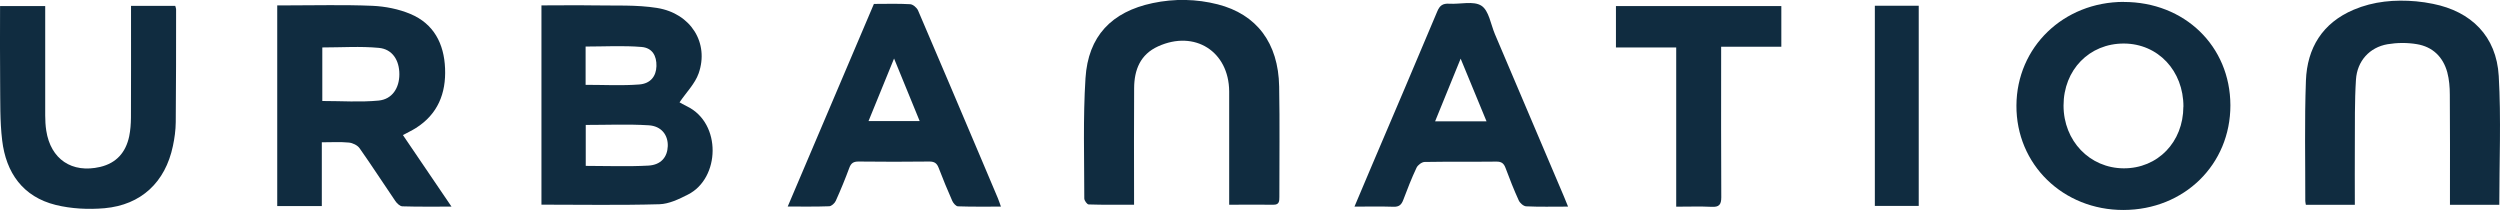
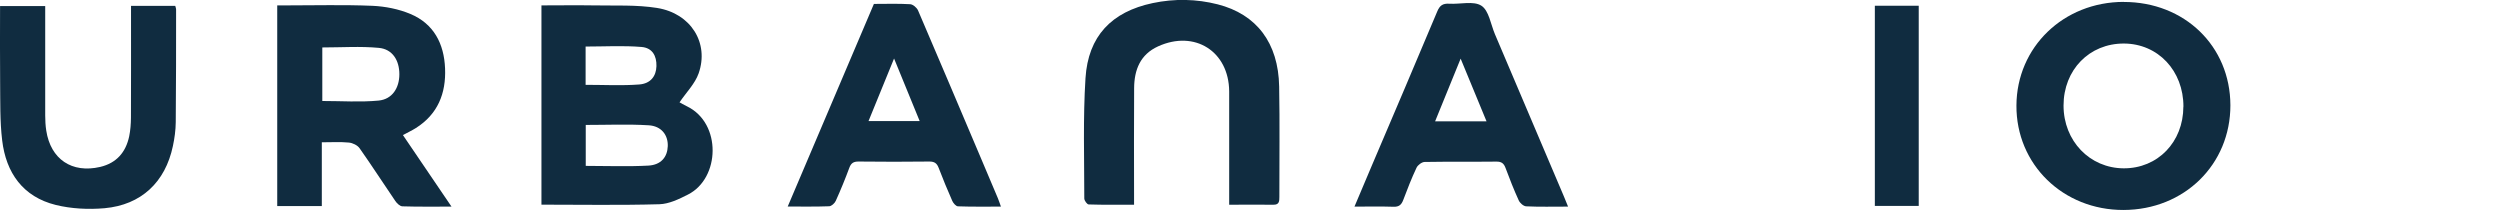
<svg xmlns="http://www.w3.org/2000/svg" viewBox="0 0 357.19 30.01">
  <g fill="#102c40">
    <path d="m77.36 29.27v-28.5c2.54 0 5-.04 7.47 0 3.03.06 6.1-.11 9.07.37 4.82.78 7.44 5.01 5.92 9.34-.52 1.48-1.76 2.71-2.73 4.14.16.09.62.36 1.1.59 4.93 2.42 4.71 10.26.1 12.59-1.28.65-2.7 1.34-4.08 1.38-5.58.16-11.17.06-16.85.06m6.33-5.54c3.08 0 6.02.12 8.95-.04 1.81-.1 2.72-1.23 2.77-2.79.05-1.57-.9-2.86-2.73-2.97-2.96-.18-5.94-.05-8.99-.05v5.86zm-.03-11.58c2.65 0 5.16.14 7.66-.05 1.64-.12 2.43-1.19 2.47-2.62.04-1.47-.59-2.61-2.12-2.74-2.64-.22-5.32-.06-8-.06v5.47z" />
    <path d="m303.42.28c8.7-.01 15.23 6.31 15.25 14.76.01 8.46-6.59 14.94-15.27 14.96-8.64.02-15.35-6.51-15.3-14.93.04-8.34 6.72-14.79 15.33-14.8m8.53 14.97c.01-5.13-3.63-9-8.5-9.02-4.94-.02-8.63 3.76-8.63 8.86 0 5.05 3.73 8.94 8.59 8.97 4.87.02 8.52-3.75 8.53-8.81" />
    <path d="m45.98 20.34v9.1h-6.37v-28.67h1.4c4.06 0 8.13-.11 12.19.06 1.84.08 3.76.46 5.45 1.17 3.33 1.4 4.8 4.25 4.94 7.77.15 3.57-1.04 6.55-4.18 8.53-.54.34-1.12.61-1.84 1 2.27 3.34 4.53 6.67 6.94 10.22-2.52 0-4.77.03-7.02-.04-.35-.01-.79-.43-1.02-.78-1.71-2.5-3.35-5.05-5.1-7.53-.3-.42-.98-.75-1.52-.8-1.22-.12-2.46-.04-3.88-.04m.09-5.9c2.77 0 5.43.19 8.04-.06 1.94-.19 2.96-1.8 2.96-3.76 0-2-.99-3.59-2.93-3.77-2.65-.25-5.34-.06-8.08-.06v7.65z" />
    <path d="m175.62 29.26v-14.81c0-.47 0-.94 0-1.41-.05-5.7-4.92-8.79-10.15-6.42-2.56 1.16-3.41 3.36-3.43 5.95-.04 5.05-.01 10.1-.01 15.14v1.54c-2.23 0-4.36.03-6.48-.04-.23 0-.63-.55-.63-.85 0-5.73-.19-11.48.17-17.19.38-6.01 3.73-9.49 9.61-10.73 3.1-.65 6.21-.6 9.28.18 5.56 1.42 8.67 5.51 8.78 11.74.1 5.26.02 10.52.03 15.78 0 .61-.02 1.12-.84 1.11-2.04-.02-4.09 0-6.31 0" />
-     <path d="m336.45 29.26h-7c-.03-.22-.08-.38-.08-.54.01-5.73-.12-11.47.09-17.19.17-4.68 2.37-8.25 6.82-10.14 2.85-1.21 5.87-1.47 8.93-1.2.81.07 1.61.2 2.41.36 5.45 1.09 9.06 4.61 9.39 10.31.35 6.09.08 12.21.08 18.4h-7.05v-1.38c0-4.79.02-9.58-.02-14.37 0-1.06-.09-2.15-.36-3.17-.6-2.21-2.1-3.66-4.35-4.03-1.36-.23-2.83-.22-4.19.01-2.56.44-4.34 2.39-4.51 5.06-.2 3.11-.14 6.24-.16 9.36-.02 2.82 0 5.63 0 8.54" />
    <path d="m18.72.84h6.32c.04.17.13.37.12.57 0 5.35 0 10.69-.05 16.04-.01 1.15-.17 2.31-.41 3.43-1.08 5.14-4.52 8.4-9.77 8.87-2.3.2-4.74.08-6.97-.47-4.68-1.16-7.1-4.59-7.65-9.23-.33-2.75-.26-5.55-.29-8.33-.04-3.58-.01-7.17-.01-10.85h6.45v1.37 14.25c0 .72.04 1.46.15 2.17.63 4.09 3.66 6.13 7.7 5.19 2.34-.55 3.67-2.1 4.15-4.38.18-.87.24-1.78.25-2.67.02-4.83.01-9.67.01-14.5z" />
    <path d="m112.54 29.52c4.17-9.81 8.24-19.37 12.32-28.96 1.76 0 3.47-.06 5.18.04.4.02.96.5 1.13.9 3.03 7.05 6.02 14.12 9.02 21.19.8 1.88 1.6 3.77 2.39 5.65.14.34.25.69.43 1.18-2.14 0-4.14.03-6.13-.04-.29 0-.67-.44-.82-.77-.69-1.56-1.34-3.14-1.95-4.73-.25-.65-.59-.9-1.32-.9-3.38.04-6.76.04-10.13 0-.71 0-1.06.22-1.31.89-.59 1.6-1.24 3.18-1.94 4.73-.15.34-.61.76-.94.77-1.88.07-3.75.04-5.93.04m15.2-21.15c-1.26 3.1-2.44 5.97-3.65 8.94h7.31c-1.22-2.99-2.39-5.85-3.66-8.94" />
    <path d="m224.03 29.52c-2.15 0-4.07.05-5.98-.04-.38-.02-.89-.47-1.06-.85-.69-1.51-1.3-3.06-1.88-4.62-.24-.65-.57-.93-1.3-.92-3.42.04-6.84-.01-10.26.05-.4 0-.98.44-1.16.82-.71 1.5-1.31 3.05-1.9 4.61-.26.69-.61 1-1.4.97-1.79-.06-3.58-.02-5.57-.02.89-2.09 1.7-4.04 2.53-5.98 3.11-7.3 6.23-14.59 9.3-21.91.36-.86.8-1.15 1.7-1.1 1.57.1 3.49-.44 4.61.29 1.07.69 1.33 2.66 1.93 4.07 3.29 7.73 6.58 15.46 9.86 23.19.16.38.31.77.58 1.42m-11.64-12.16c-1.25-3.03-2.42-5.86-3.7-8.96-1.29 3.16-2.45 6.01-3.65 8.96z" />
-     <path d="m239.49 29.52v-22.74h-8.61v-5.91h23.63v5.81h-8.6v1.6c0 6.63-.02 13.26.02 19.9 0 1.07-.32 1.43-1.39 1.37-1.61-.08-3.23-.02-5.06-.02" />
    <path d="m267.87.82h6.27v28.6h-6.27z" />
  </g>
</svg>